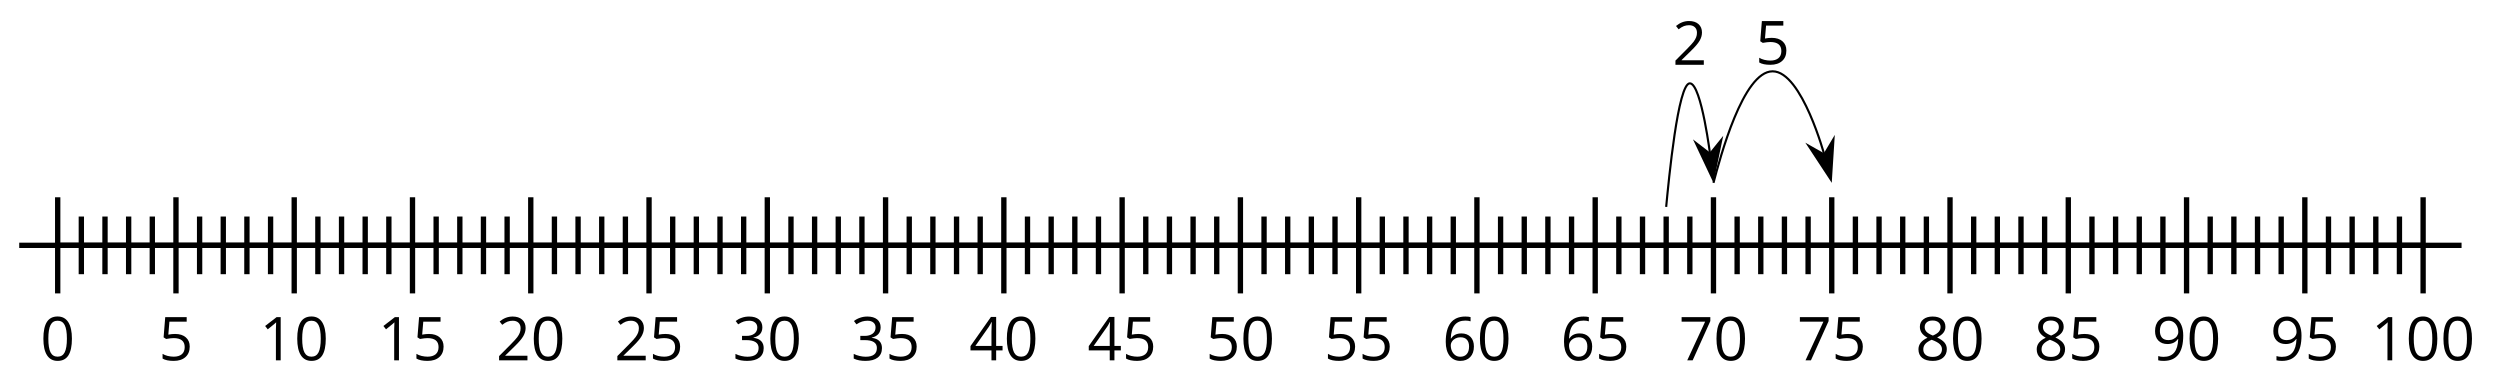
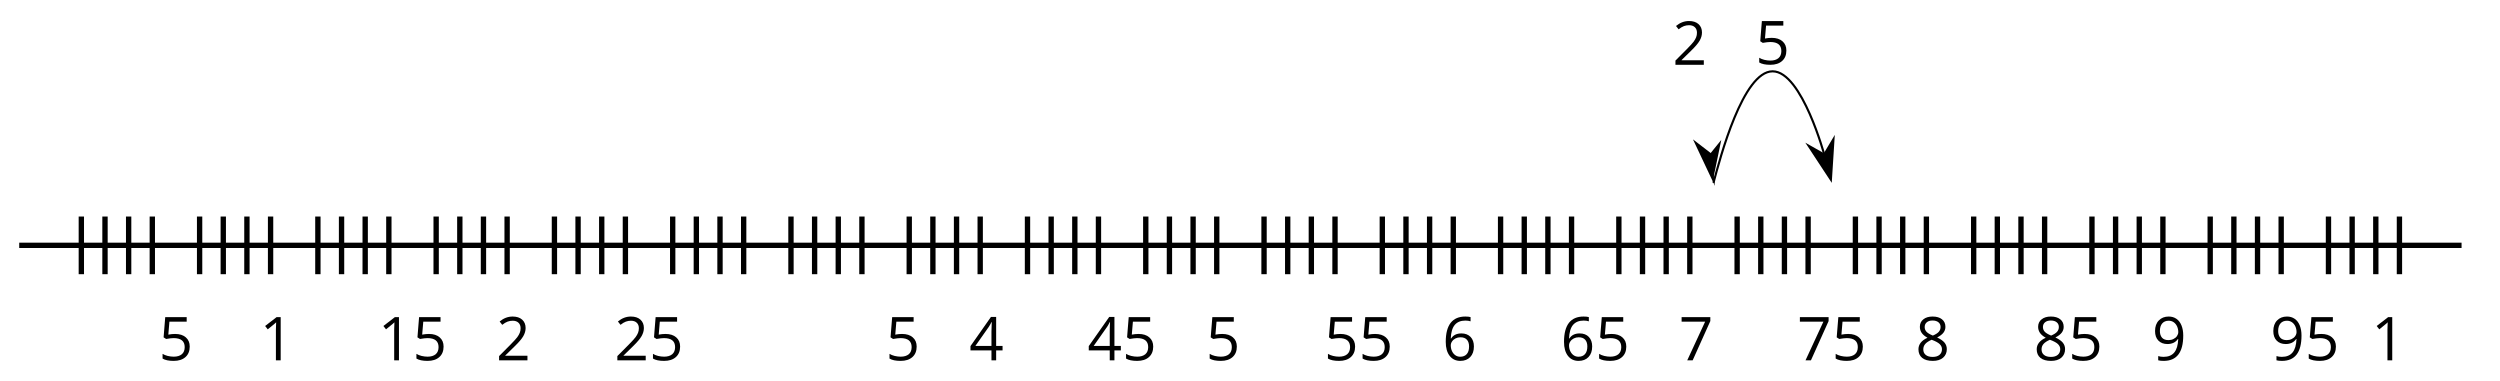
<svg xmlns="http://www.w3.org/2000/svg" xmlns:xlink="http://www.w3.org/1999/xlink" height="71.342pt" version="1.1" viewBox="-72 -72 468 71.342" width="468pt">
  <defs>
-     <path d="M5.906 -4.05C5.906 -5.398 5.68 -6.425 5.227 -7.138C4.768 -7.851 4.105 -8.204 3.227 -8.204C2.326 -8.204 1.657 -7.862 1.221 -7.182S0.564 -5.459 0.564 -4.05C0.564 -2.685 0.79 -1.652 1.243 -0.95C1.696 -0.243 2.359 0.11 3.227 0.11C4.133 0.11 4.807 -0.232 5.249 -0.923C5.685 -1.613 5.906 -2.652 5.906 -4.05ZM1.492 -4.05C1.492 -5.227 1.63 -6.077 1.906 -6.608C2.182 -7.144 2.624 -7.409 3.227 -7.409C3.84 -7.409 4.282 -7.138 4.553 -6.597C4.829 -6.061 4.967 -5.21 4.967 -4.05S4.829 -2.039 4.553 -1.492C4.282 -0.95 3.84 -0.68 3.227 -0.68C2.624 -0.68 2.182 -0.95 1.906 -1.481C1.63 -2.022 1.492 -2.873 1.492 -4.05Z" id="g1-16" />
    <path d="M3.95 0V-8.077H3.177L1.039 -6.425L1.525 -5.796C2.304 -6.431 2.746 -6.79 2.84 -6.873S3.022 -7.039 3.099 -7.116C3.072 -6.691 3.055 -6.238 3.055 -5.757V0H3.95Z" id="g1-17" />
    <path d="M5.862 0V-0.851H1.707V-0.895L3.475 -2.624C4.265 -3.392 4.801 -4.022 5.088 -4.525S5.519 -5.53 5.519 -6.044C5.519 -6.702 5.304 -7.221 4.873 -7.613C4.442 -8 3.845 -8.193 3.088 -8.193C2.21 -8.193 1.403 -7.884 0.657 -7.265L1.144 -6.641C1.514 -6.934 1.845 -7.133 2.144 -7.243C2.448 -7.354 2.762 -7.409 3.099 -7.409C3.564 -7.409 3.928 -7.282 4.188 -7.028C4.448 -6.779 4.58 -6.436 4.58 -6.006C4.58 -5.702 4.53 -5.414 4.425 -5.149S4.166 -4.613 3.961 -4.332S3.326 -3.586 2.68 -2.928L0.552 -0.79V0H5.862Z" id="g1-18" />
-     <path d="M5.558 -6.177C5.558 -6.801 5.343 -7.293 4.906 -7.657C4.47 -8.011 3.862 -8.193 3.077 -8.193C2.597 -8.193 2.144 -8.122 1.713 -7.967C1.276 -7.823 0.895 -7.613 0.564 -7.354L1.028 -6.735C1.431 -6.994 1.785 -7.171 2.099 -7.265S2.746 -7.409 3.099 -7.409C3.564 -7.409 3.934 -7.298 4.199 -7.072C4.475 -6.845 4.608 -6.536 4.608 -6.144C4.608 -5.652 4.425 -5.265 4.055 -4.983C3.685 -4.707 3.188 -4.569 2.558 -4.569H1.751V-3.779H2.547C4.088 -3.779 4.856 -3.287 4.856 -2.309C4.856 -1.215 4.16 -0.669 2.762 -0.669C2.409 -0.669 2.033 -0.713 1.635 -0.807C1.243 -0.895 0.867 -1.028 0.519 -1.199V-0.326C0.856 -0.166 1.199 -0.05 1.558 0.011C1.912 0.077 2.304 0.11 2.729 0.11C3.713 0.11 4.47 -0.099 5.006 -0.508C5.541 -0.923 5.807 -1.519 5.807 -2.287C5.807 -2.823 5.652 -3.26 5.337 -3.591S4.541 -4.127 3.895 -4.21V-4.254C4.425 -4.365 4.834 -4.586 5.127 -4.912C5.414 -5.238 5.558 -5.663 5.558 -6.177Z" id="g1-19" />
    <path d="M6.243 -1.856V-2.691H5.044V-8.122H4.072L0.238 -2.657V-1.856H4.166V0H5.044V-1.856H6.243ZM4.166 -2.691H1.155L3.68 -6.282C3.834 -6.514 4 -6.807 4.177 -7.16H4.221C4.182 -6.497 4.166 -5.901 4.166 -5.376V-2.691Z" id="g1-20" />
    <path d="M3.077 -4.934C2.657 -4.934 2.238 -4.89 1.812 -4.807L2.017 -7.232H5.249V-8.077H1.232L0.928 -4.298L1.403 -3.994C1.989 -4.099 2.459 -4.155 2.807 -4.155C4.188 -4.155 4.878 -3.591 4.878 -2.464C4.878 -1.884 4.696 -1.442 4.343 -1.138C3.978 -0.834 3.475 -0.68 2.829 -0.68C2.459 -0.68 2.077 -0.729 1.696 -0.818C1.315 -0.917 0.994 -1.044 0.735 -1.21V-0.326C1.215 -0.033 1.906 0.11 2.818 0.11C3.751 0.11 4.486 -0.127 5.017 -0.602C5.553 -1.077 5.818 -1.735 5.818 -2.569C5.818 -3.304 5.575 -3.878 5.083 -4.298C4.597 -4.724 3.928 -4.934 3.077 -4.934Z" id="g1-21" />
    <path d="M0.646 -3.453C0.646 -2.332 0.89 -1.459 1.381 -0.829C1.873 -0.204 2.536 0.11 3.37 0.11C4.149 0.11 4.773 -0.133 5.227 -0.608C5.691 -1.094 5.917 -1.751 5.917 -2.591C5.917 -3.343 5.707 -3.939 5.293 -4.376C4.873 -4.812 4.298 -5.033 3.575 -5.033C2.696 -5.033 2.055 -4.718 1.652 -4.083H1.586C1.63 -5.238 1.878 -6.088 2.337 -6.63C2.796 -7.166 3.453 -7.436 4.32 -7.436C4.685 -7.436 5.011 -7.392 5.293 -7.298V-8.088C5.055 -8.16 4.724 -8.193 4.309 -8.193C3.099 -8.193 2.188 -7.801 1.569 -7.017C0.956 -6.227 0.646 -5.039 0.646 -3.453ZM3.359 -0.669C3.011 -0.669 2.702 -0.762 2.431 -0.956C2.166 -1.149 1.956 -1.409 1.807 -1.735S1.586 -2.414 1.586 -2.796C1.586 -3.055 1.669 -3.304 1.834 -3.541C1.994 -3.779 2.215 -3.967 2.492 -4.105S3.072 -4.309 3.403 -4.309C3.939 -4.309 4.337 -4.155 4.608 -3.851S5.011 -3.127 5.011 -2.591C5.011 -1.967 4.867 -1.492 4.575 -1.16C4.287 -0.834 3.884 -0.669 3.359 -0.669Z" id="g1-22" />
    <path d="M1.575 0H2.591L5.895 -7.343V-8.077H0.519V-7.232H4.923L1.575 0Z" id="g1-23" />
    <path d="M3.227 -8.193C2.503 -8.193 1.923 -8.022 1.492 -7.669C1.055 -7.326 0.84 -6.856 0.84 -6.271C0.84 -5.856 0.95 -5.486 1.171 -5.149C1.392 -4.818 1.757 -4.508 2.265 -4.221C1.138 -3.707 0.575 -2.983 0.575 -2.061C0.575 -1.37 0.807 -0.834 1.271 -0.453C1.735 -0.077 2.398 0.11 3.26 0.11C4.072 0.11 4.713 -0.088 5.182 -0.486C5.652 -0.89 5.884 -1.425 5.884 -2.094C5.884 -2.547 5.746 -2.945 5.47 -3.293C5.193 -3.635 4.729 -3.961 4.072 -4.276C4.613 -4.547 5.006 -4.845 5.254 -5.171S5.624 -5.862 5.624 -6.26C5.624 -6.862 5.409 -7.337 4.978 -7.68S3.961 -8.193 3.227 -8.193ZM1.481 -2.039C1.481 -2.436 1.602 -2.779 1.851 -3.061C2.099 -3.348 2.497 -3.608 3.044 -3.845C3.757 -3.586 4.26 -3.315 4.547 -3.039C4.834 -2.757 4.978 -2.442 4.978 -2.083C4.978 -1.635 4.823 -1.282 4.519 -1.022S3.785 -0.635 3.238 -0.635C2.68 -0.635 2.249 -0.757 1.945 -1.006C1.635 -1.254 1.481 -1.597 1.481 -2.039ZM3.215 -7.448C3.685 -7.448 4.05 -7.337 4.32 -7.116C4.586 -6.901 4.718 -6.602 4.718 -6.232C4.718 -5.895 4.608 -5.597 4.387 -5.343C4.171 -5.088 3.796 -4.851 3.271 -4.63C2.685 -4.873 2.282 -5.116 2.066 -5.359S1.74 -5.895 1.74 -6.232C1.74 -6.602 1.873 -6.895 2.133 -7.116S2.757 -7.448 3.215 -7.448Z" id="g1-24" />
    <path d="M5.862 -4.63C5.862 -5.365 5.751 -6 5.53 -6.541C5.309 -7.077 4.994 -7.492 4.586 -7.768C4.171 -8.055 3.691 -8.193 3.144 -8.193C2.376 -8.193 1.762 -7.95 1.293 -7.464C0.818 -6.978 0.586 -6.315 0.586 -5.475C0.586 -4.707 0.796 -4.111 1.215 -3.685S2.204 -3.044 2.917 -3.044C3.337 -3.044 3.713 -3.127 4.05 -3.282C4.387 -3.448 4.652 -3.68 4.856 -3.983H4.923C4.884 -2.851 4.635 -2.017 4.188 -1.47C3.735 -0.917 3.066 -0.646 2.182 -0.646C1.807 -0.646 1.47 -0.696 1.177 -0.79V0C1.425 0.072 1.768 0.11 2.193 0.11C4.641 0.11 5.862 -1.47 5.862 -4.63ZM3.144 -7.409C3.492 -7.409 3.801 -7.315 4.077 -7.127C4.343 -6.939 4.558 -6.68 4.707 -6.354S4.934 -5.669 4.934 -5.282C4.934 -5.022 4.851 -4.779 4.691 -4.541S4.309 -4.122 4.022 -3.983C3.746 -3.845 3.436 -3.779 3.099 -3.779C2.558 -3.779 2.155 -3.934 1.89 -4.232C1.624 -4.541 1.492 -4.956 1.492 -5.486C1.492 -6.088 1.635 -6.564 1.923 -6.901S2.619 -7.409 3.144 -7.409Z" id="g1-25" />
  </defs>
  <g id="page1">
    <path d="M-68.402 -26.07H388.805" fill="none" stroke="#000000" stroke-linejoin="bevel" stroke-miterlimit="10.037" stroke-width="1" />
    <path d="M-56.773 -20.668V-31.469M-52.344 -20.668V-31.469M-47.918 -20.668V-31.469M-43.488 -20.668V-31.469M-34.633 -20.668V-31.469M-30.203 -20.668V-31.469M-25.777 -20.668V-31.469M-21.348 -20.668V-31.469M-12.492 -20.668V-31.469M-8.062 -20.668V-31.469M-3.637 -20.668V-31.469M0.793 -20.668V-31.469M9.648 -20.668V-31.469M14.078 -20.668V-31.469M18.504 -20.668V-31.469M22.934 -20.668V-31.469M31.789 -20.668V-31.469M36.215 -20.668V-31.469M40.645 -20.668V-31.469M45.075 -20.668V-31.469M53.929 -20.668V-31.469M58.355 -20.668V-31.469M62.785 -20.668V-31.469M67.215 -20.668V-31.469M76.07 -20.668V-31.469M80.496 -20.668V-31.469M84.925 -20.668V-31.469M89.352 -20.668V-31.469M98.21 -20.668V-31.469M102.636 -20.668V-31.469M107.066 -20.668V-31.469M111.493 -20.668V-31.469M120.347 -20.668V-31.469M124.778 -20.668V-31.469M129.207 -20.668V-31.469M133.632 -20.668V-31.469M142.488 -20.668V-31.469M146.917 -20.668V-31.469M151.347 -20.668V-31.469M155.773 -20.668V-31.469M164.629 -20.668V-31.469M169.058 -20.668V-31.469M173.484 -20.668V-31.469M177.915 -20.668V-31.469M186.769 -20.668V-31.469M191.2 -20.668V-31.469M195.624 -20.668V-31.469M200.054 -20.668V-31.469M208.91 -20.668V-31.469M213.34 -20.668V-31.469M217.766 -20.668V-31.469M222.196 -20.668V-31.469M231.05 -20.668V-31.469M235.48 -20.668V-31.469M239.907 -20.668V-31.469M244.335 -20.668V-31.469M253.191 -20.668V-31.469M257.618 -20.668V-31.469M262.047 -20.668V-31.469M266.477 -20.668V-31.469M275.333 -20.668V-31.469M279.758 -20.668V-31.469M284.188 -20.668V-31.469M288.618 -20.668V-31.469M297.473 -20.668V-31.469M301.899 -20.668V-31.469M306.329 -20.668V-31.469M310.754 -20.668V-31.469M319.614 -20.668V-31.469M324.04 -20.668V-31.469M328.469 -20.668V-31.469M332.895 -20.668V-31.469M341.75 -20.668V-31.469M346.18 -20.668V-31.469M350.61 -20.668V-31.469M355.036 -20.668V-31.469M363.891 -20.668V-31.469M368.321 -20.668V-31.469M372.75 -20.668V-31.469M377.175 -20.668V-31.469" fill="none" stroke="#000000" stroke-linejoin="bevel" stroke-miterlimit="10.037" stroke-width="1" />
-     <path d="M-61.199 -17.07V-35.066M-39.059 -17.07V-35.066M-16.922 -17.07V-35.066M5.219 -17.07V-35.066M27.359 -17.07V-35.066M49.499 -17.07V-35.066M71.641 -17.07V-35.066M93.781 -17.07V-35.066M115.922 -17.07V-35.066M138.062 -17.07V-35.066M160.203 -17.07V-35.066M182.344 -17.07V-35.066M204.48 -17.07V-35.066M226.621 -17.07V-35.066M248.761 -17.07V-35.066M270.903 -17.07V-35.066M293.043 -17.07V-35.066M315.184 -17.07V-35.066M337.325 -17.07V-35.066M359.465 -17.07V-35.066M381.606 -17.07V-35.066" fill="none" stroke="#000000" stroke-linejoin="bevel" stroke-miterlimit="10.037" stroke-width="1" />
-     <path d="M-61.199 -26.07H381.606" fill="none" stroke="#000000" stroke-linejoin="bevel" stroke-miterlimit="10.037" stroke-width="1" />
    <g transform="matrix(1 0 0 1 -10.271 46.928)">
      <use x="-54.172" xlink:href="#g1-16" y="-51.479" />
    </g>
    <g transform="matrix(1 0 0 1 11.87 46.928)">
      <use x="-54.172" xlink:href="#g1-21" y="-51.479" />
    </g>
    <g transform="matrix(1 0 0 1 30.767 46.928)">
      <use x="-54.172" xlink:href="#g1-17" y="-51.479" />
      <use x="-47.688" xlink:href="#g1-16" y="-51.479" />
    </g>
    <g transform="matrix(1 0 0 1 52.908 46.928)">
      <use x="-54.172" xlink:href="#g1-17" y="-51.479" />
      <use x="-47.688" xlink:href="#g1-21" y="-51.479" />
    </g>
    <g transform="matrix(1 0 0 1 75.048 46.928)">
      <use x="-54.172" xlink:href="#g1-18" y="-51.479" />
      <use x="-47.688" xlink:href="#g1-16" y="-51.479" />
    </g>
    <g transform="matrix(1 0 0 1 97.188 46.928)">
      <use x="-54.172" xlink:href="#g1-18" y="-51.479" />
      <use x="-47.688" xlink:href="#g1-21" y="-51.479" />
    </g>
    <g transform="matrix(1 0 0 1 119.328 46.928)">
      <use x="-54.172" xlink:href="#g1-19" y="-51.479" />
      <use x="-47.688" xlink:href="#g1-16" y="-51.479" />
    </g>
    <g transform="matrix(1 0 0 1 141.469 46.928)">
      <use x="-54.172" xlink:href="#g1-19" y="-51.479" />
      <use x="-47.688" xlink:href="#g1-21" y="-51.479" />
    </g>
    <g transform="matrix(1 0 0 1 163.608 46.928)">
      <use x="-54.172" xlink:href="#g1-20" y="-51.479" />
      <use x="-47.688" xlink:href="#g1-16" y="-51.479" />
    </g>
    <g transform="matrix(1 0 0 1 185.75 46.928)">
      <use x="-54.172" xlink:href="#g1-20" y="-51.479" />
      <use x="-47.688" xlink:href="#g1-21" y="-51.479" />
    </g>
    <g transform="matrix(1 0 0 1 207.889 46.928)">
      <use x="-54.172" xlink:href="#g1-21" y="-51.479" />
      <use x="-47.688" xlink:href="#g1-16" y="-51.479" />
    </g>
    <g transform="matrix(1 0 0 1 230.029 46.928)">
      <use x="-54.172" xlink:href="#g1-21" y="-51.479" />
      <use x="-47.688" xlink:href="#g1-21" y="-51.479" />
    </g>
    <g transform="matrix(1 0 0 1 252.17 46.928)">
      <use x="-54.172" xlink:href="#g1-22" y="-51.479" />
      <use x="-47.688" xlink:href="#g1-16" y="-51.479" />
    </g>
    <g transform="matrix(1 0 0 1 274.31 46.928)">
      <use x="-54.172" xlink:href="#g1-22" y="-51.479" />
      <use x="-47.688" xlink:href="#g1-21" y="-51.479" />
    </g>
    <g transform="matrix(1 0 0 1 296.45 46.928)">
      <use x="-54.172" xlink:href="#g1-23" y="-51.479" />
      <use x="-47.688" xlink:href="#g1-16" y="-51.479" />
    </g>
    <g transform="matrix(1 0 0 1 318.591 46.928)">
      <use x="-54.172" xlink:href="#g1-23" y="-51.479" />
      <use x="-47.688" xlink:href="#g1-21" y="-51.479" />
    </g>
    <g transform="matrix(1 0 0 1 340.731 46.928)">
      <use x="-54.172" xlink:href="#g1-24" y="-51.479" />
      <use x="-47.688" xlink:href="#g1-16" y="-51.479" />
    </g>
    <g transform="matrix(1 0 0 1 362.87 46.928)">
      <use x="-54.172" xlink:href="#g1-24" y="-51.479" />
      <use x="-47.688" xlink:href="#g1-21" y="-51.479" />
    </g>
    <g transform="matrix(1 0 0 1 385.012 46.928)">
      <use x="-54.172" xlink:href="#g1-25" y="-51.479" />
      <use x="-47.688" xlink:href="#g1-16" y="-51.479" />
    </g>
    <g transform="matrix(1 0 0 1 407.151 46.928)">
      <use x="-54.172" xlink:href="#g1-25" y="-51.479" />
      <use x="-47.688" xlink:href="#g1-21" y="-51.479" />
    </g>
    <g transform="matrix(1 0 0 1 426.05 46.928)">
      <use x="-54.172" xlink:href="#g1-17" y="-51.479" />
      <use x="-47.688" xlink:href="#g1-16" y="-51.479" />
      <use x="-41.202" xlink:href="#g1-16" y="-51.479" />
    </g>
-     <path d="M239.907 -33.27C240.407 -38.473 242.121 -56.398 244.335 -56.398C246.547 -56.398 248.266 -41.961 248.105 -43.297" fill="none" stroke="#000000" stroke-linejoin="bevel" stroke-miterlimit="10.037" stroke-width="0.4" />
    <path d="M248.687 -38.395L250.226 -45.812L248.117 -43.199L245.457 -45.246Z" />
-     <path d="M248.687 -38.395L250.226 -45.812L248.117 -43.199L245.457 -45.246Z" fill="none" stroke="#000000" stroke-miterlimit="10.037" stroke-width="0.4" />
+     <path d="M248.687 -38.395L248.117 -43.199L245.457 -45.246Z" fill="none" stroke="#000000" stroke-miterlimit="10.037" stroke-width="0.4" />
    <g transform="matrix(1 0 0 1 295.264 -8.393)">
      <use x="-54.172" xlink:href="#g1-18" y="-51.479" />
    </g>
    <path d="M248.761 -37.77C250.008 -42.469 254.297 -58.648 259.833 -58.648C265.368 -58.648 269.657 -42.469 269.477 -43.152" fill="none" stroke="#000000" stroke-linejoin="bevel" stroke-miterlimit="10.037" stroke-width="0.4" />
    <path d="M270.742 -38.379L271.222 -45.941L269.5 -43.055L266.578 -44.711Z" />
    <path d="M270.742 -38.379L271.222 -45.941L269.5 -43.055L266.578 -44.711Z" fill="none" stroke="#000000" stroke-miterlimit="10.037" stroke-width="0.4" />
    <g transform="matrix(1 0 0 1 310.762 -8.501)">
      <use x="-54.172" xlink:href="#g1-21" y="-51.479" />
    </g>
  </g>
</svg>